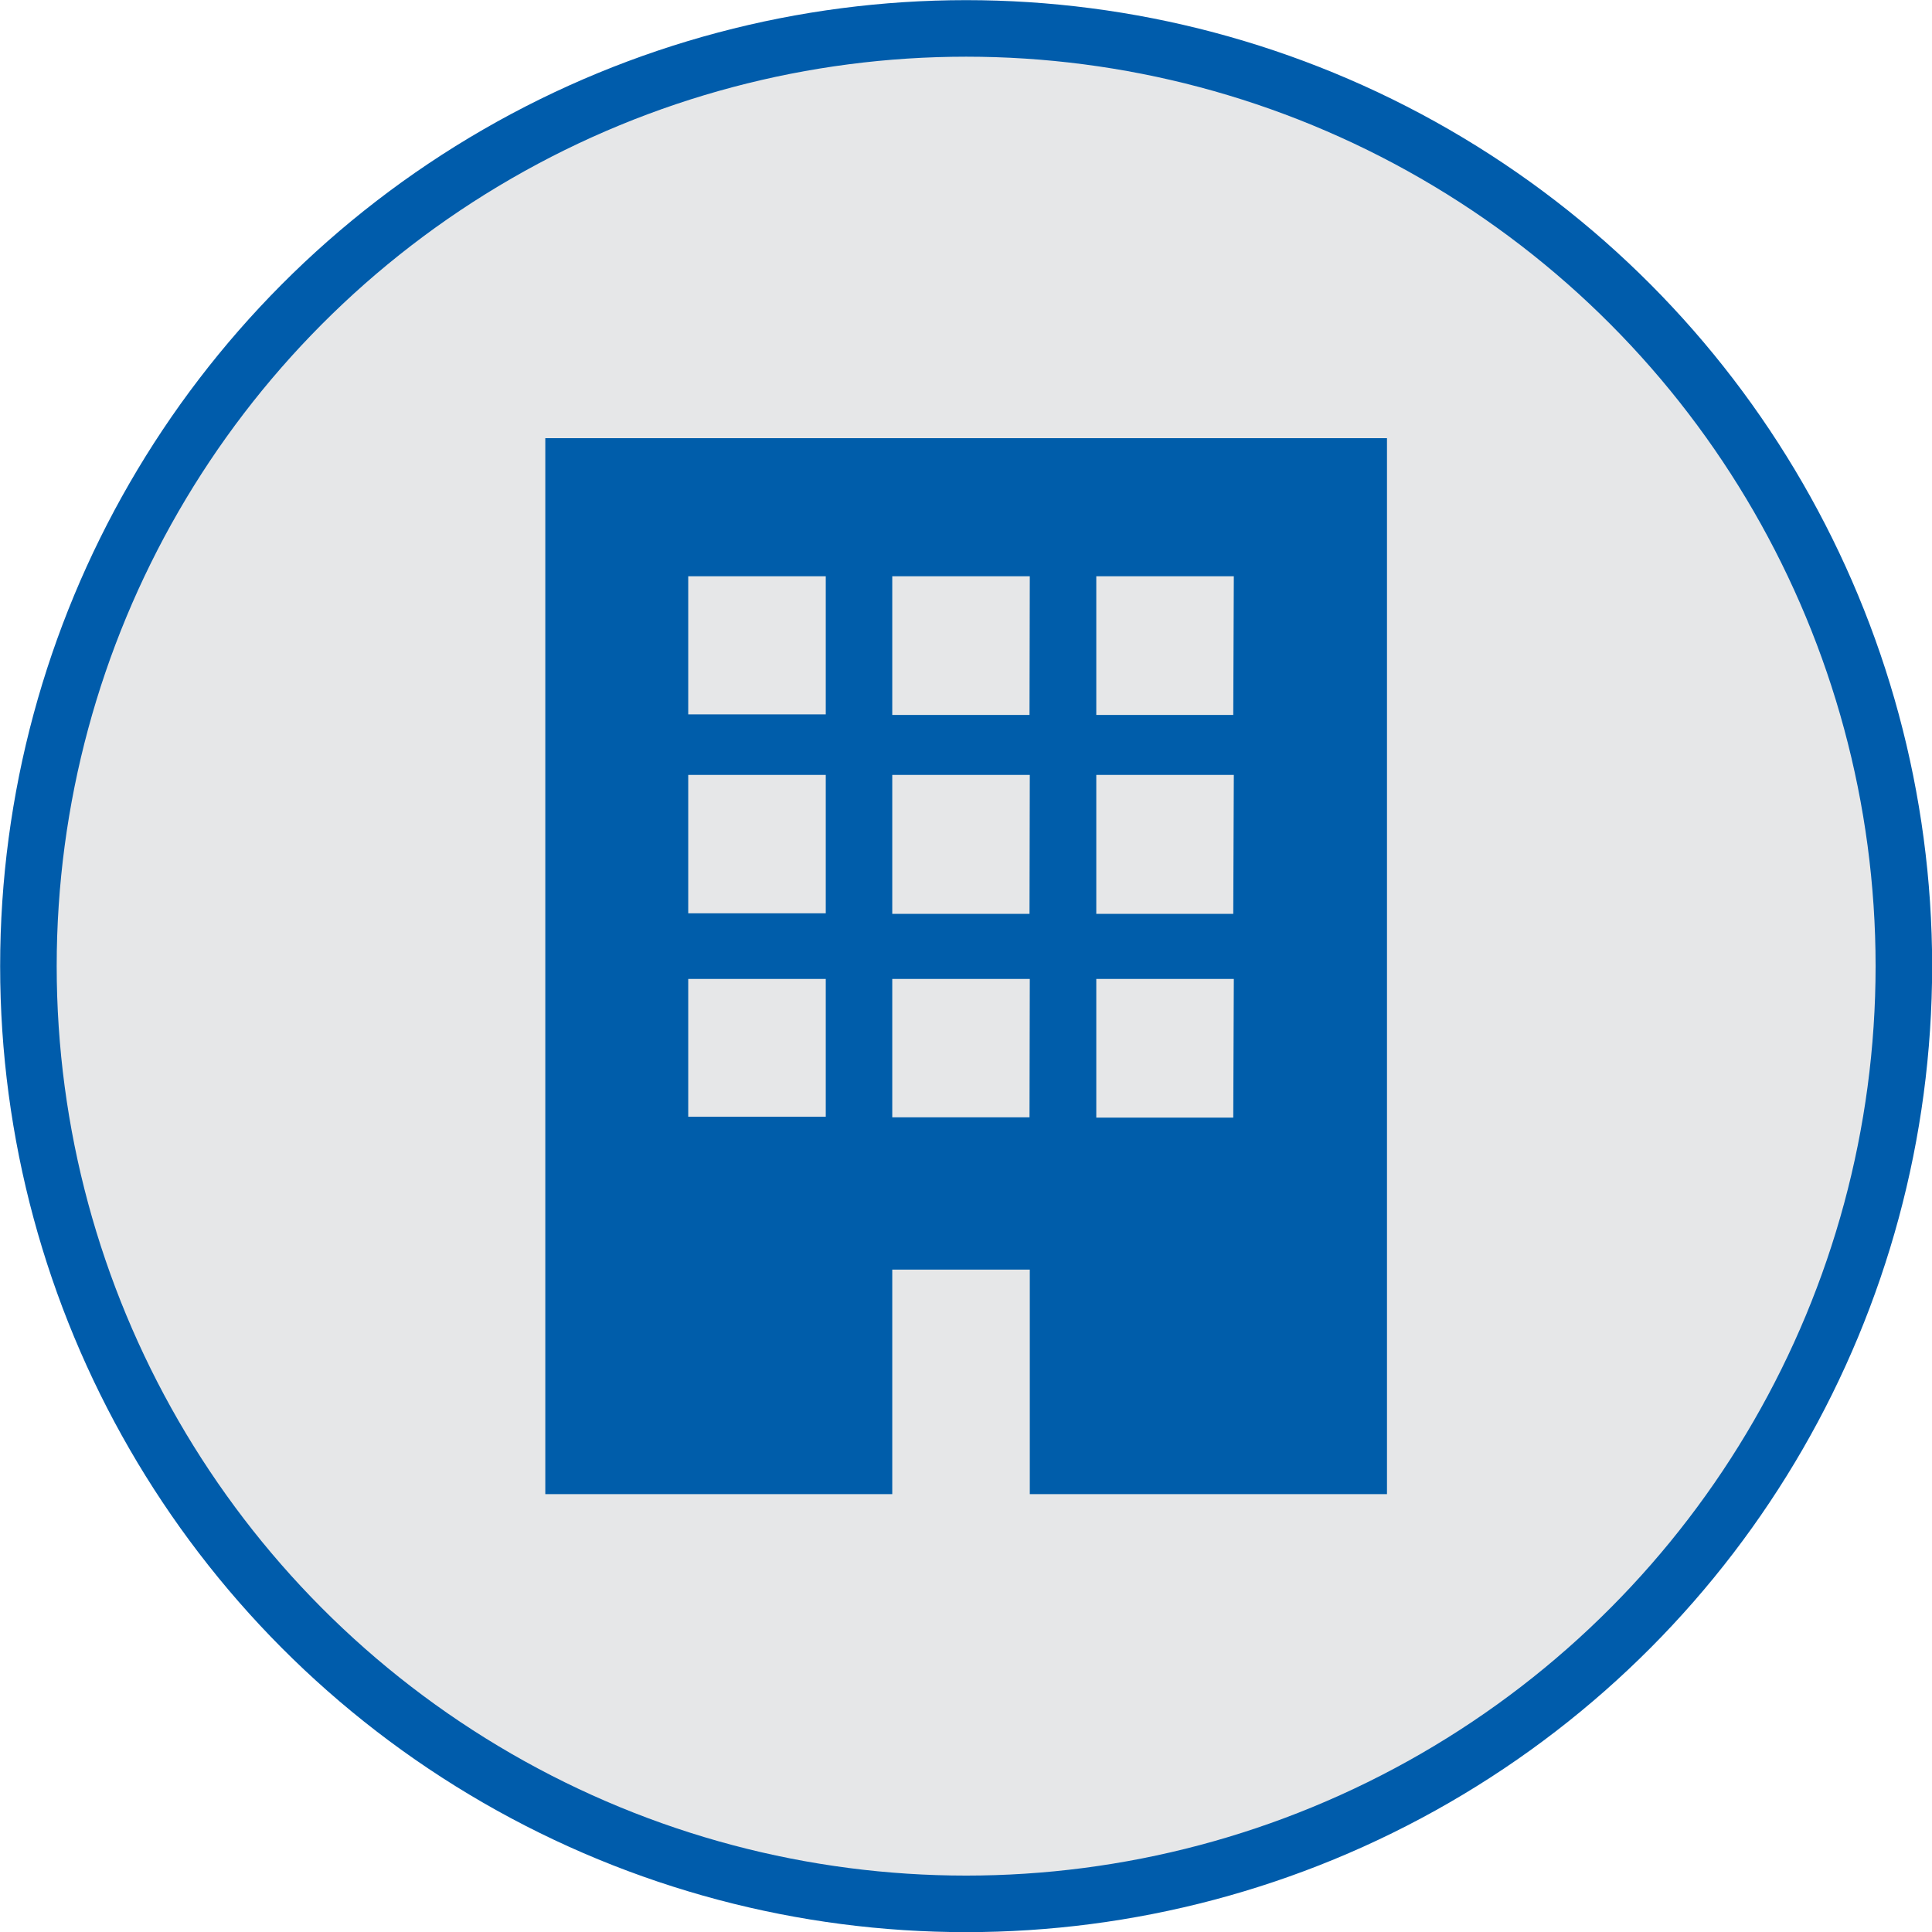
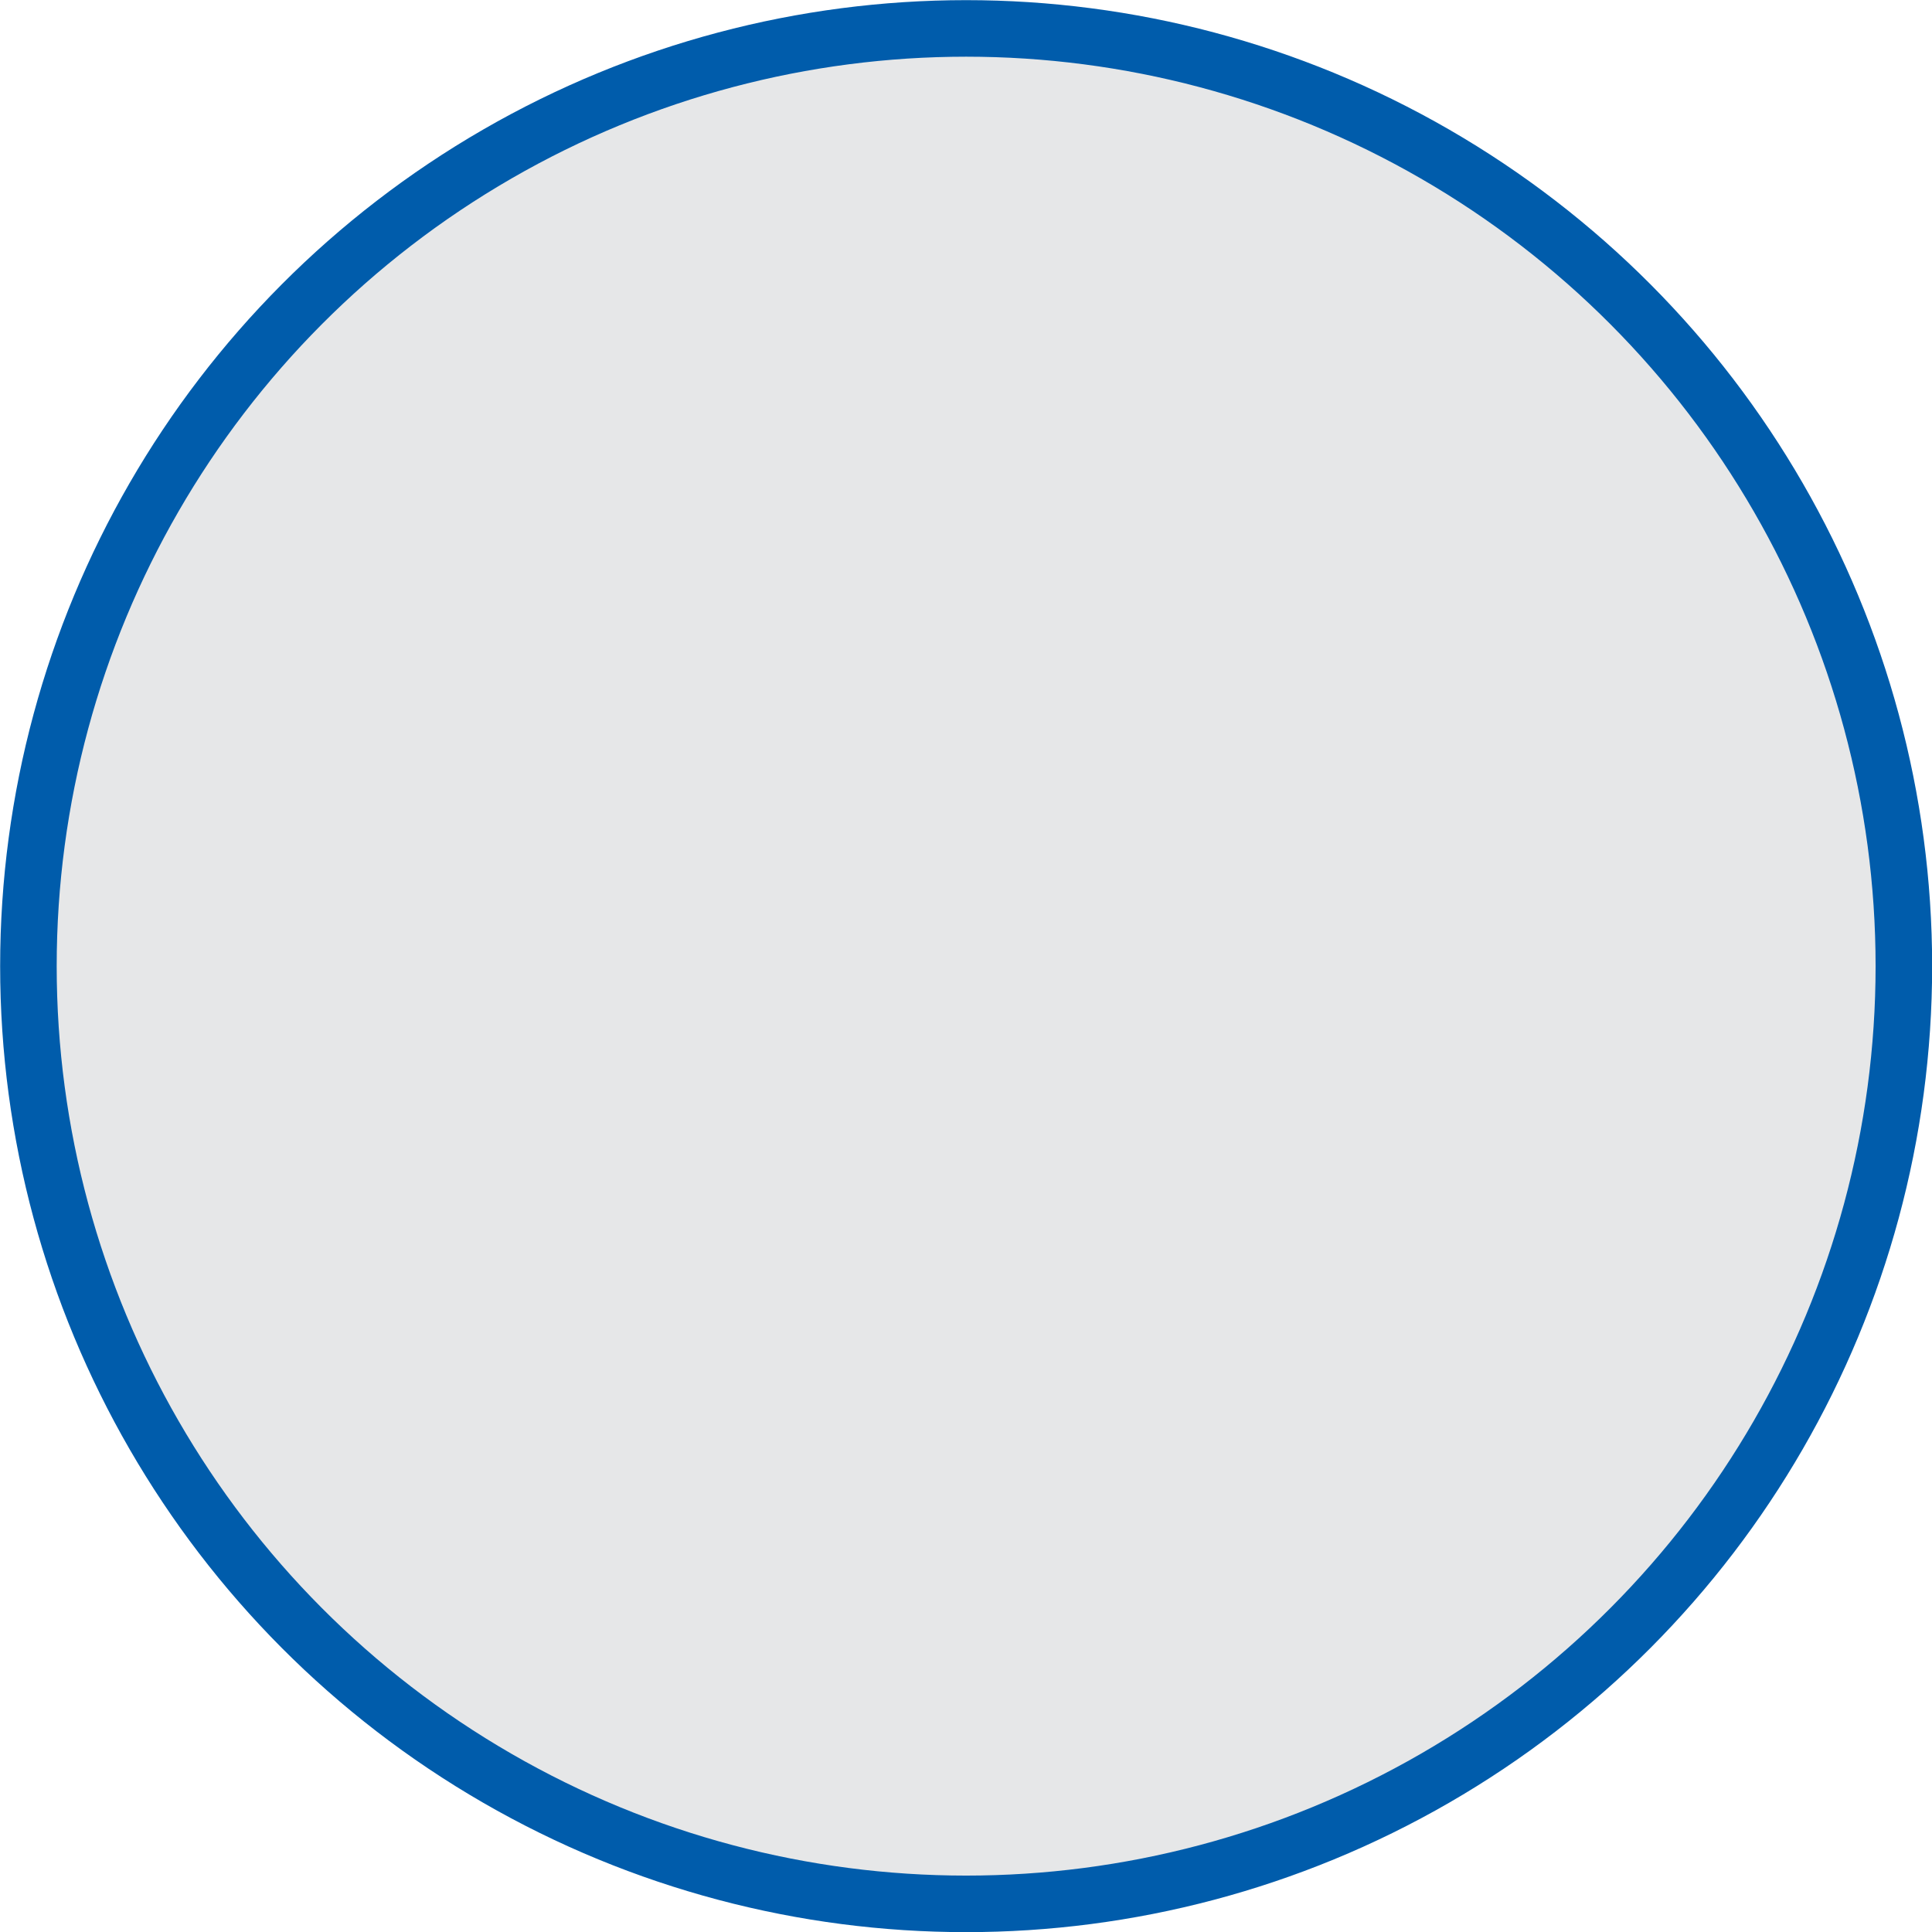
<svg xmlns="http://www.w3.org/2000/svg" id="Layer_3" data-name="Layer 3" viewBox="0 0 67.99 67.99">
  <defs>
    <style>.cls-1{fill:#e6e7e8;stroke:#005cab;stroke-miterlimit:10;stroke-width:1.99px;}.cls-2{fill:#005daa;}</style>
  </defs>
  <g id="Layer_48" data-name="Layer 48">
    <circle class="cls-1" cx="34" cy="34" r="33" />
  </g>
-   <path class="cls-2" d="M19.19,15.42V52.58H31.4v-7.9h4.84v7.9H48.81V15.42ZM29.06,39.3H24.22V34.45h4.84Zm0-7.16H24.22V27.27h4.84Zm0-7H24.22V20.28h4.84Zm7.17,14.18H31.4V34.45h4.84Zm0-7.16H31.4V27.27h4.84Zm0-7H31.4V20.28h4.84ZM43.4,39.33H38.58V34.45h4.84Zm0-7.17H38.58V27.27h4.84Zm0-7H38.58V20.28h4.84Z" transform="translate(0 0)" />
</svg>